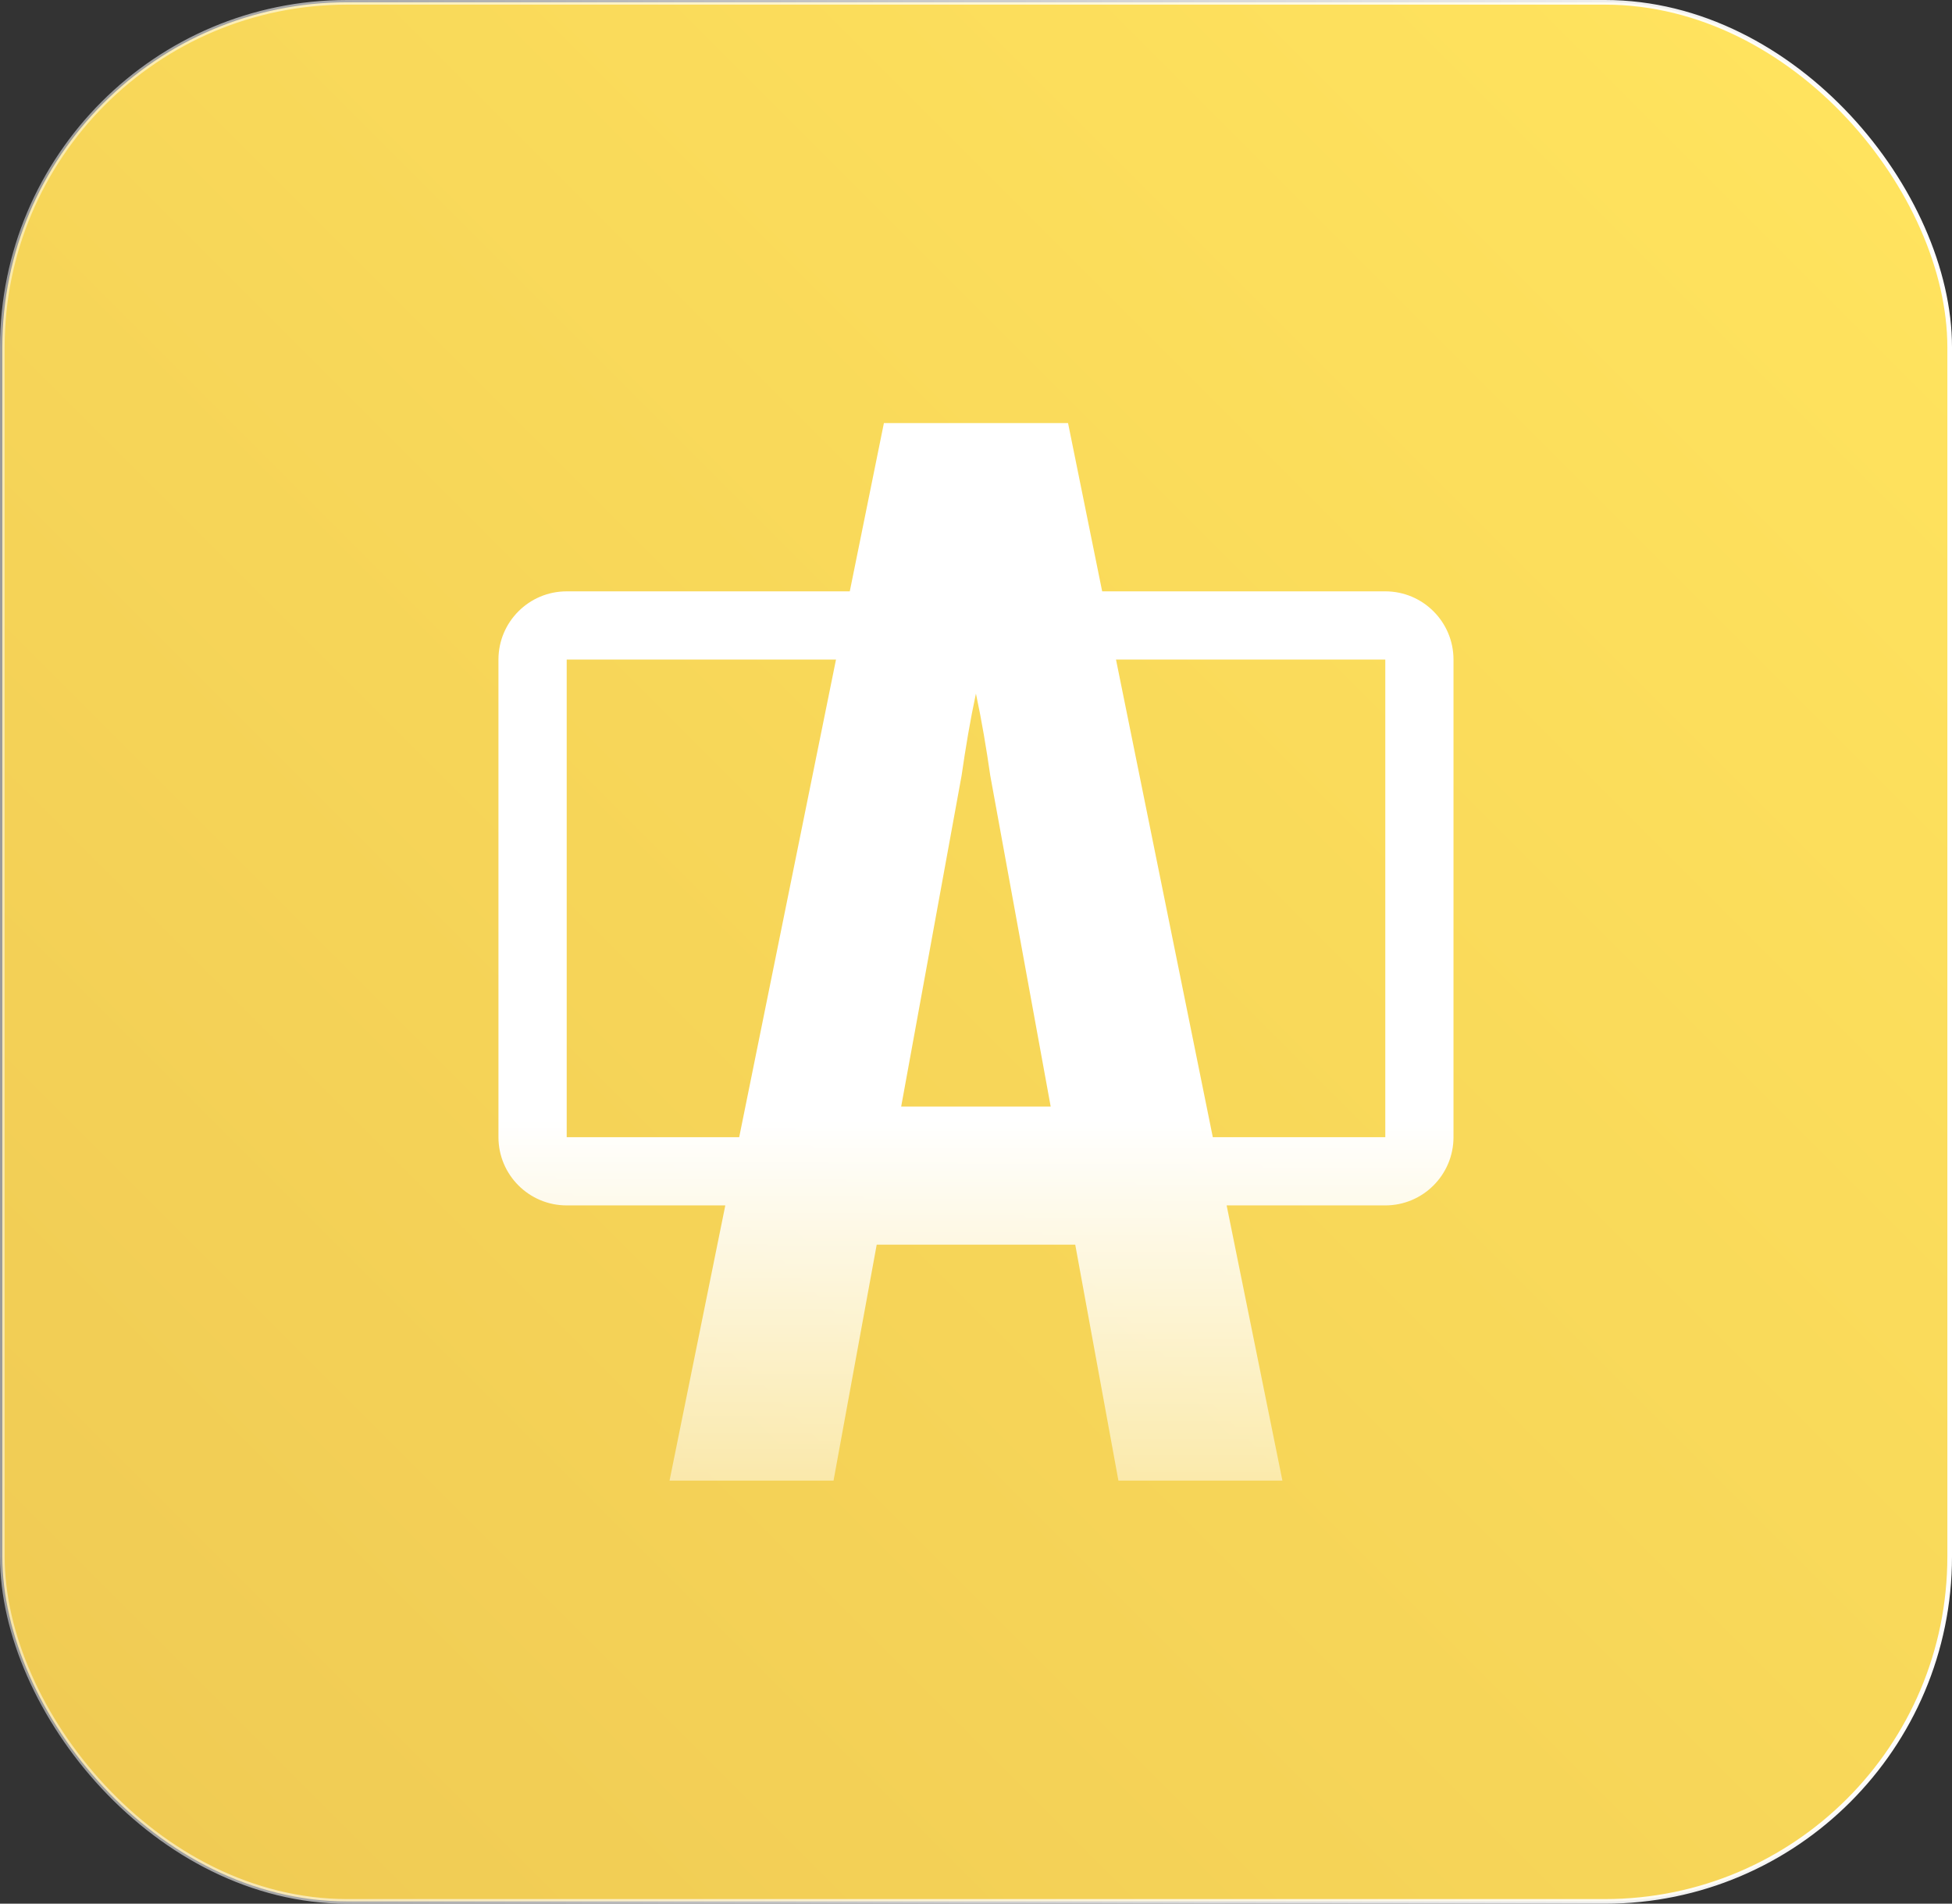
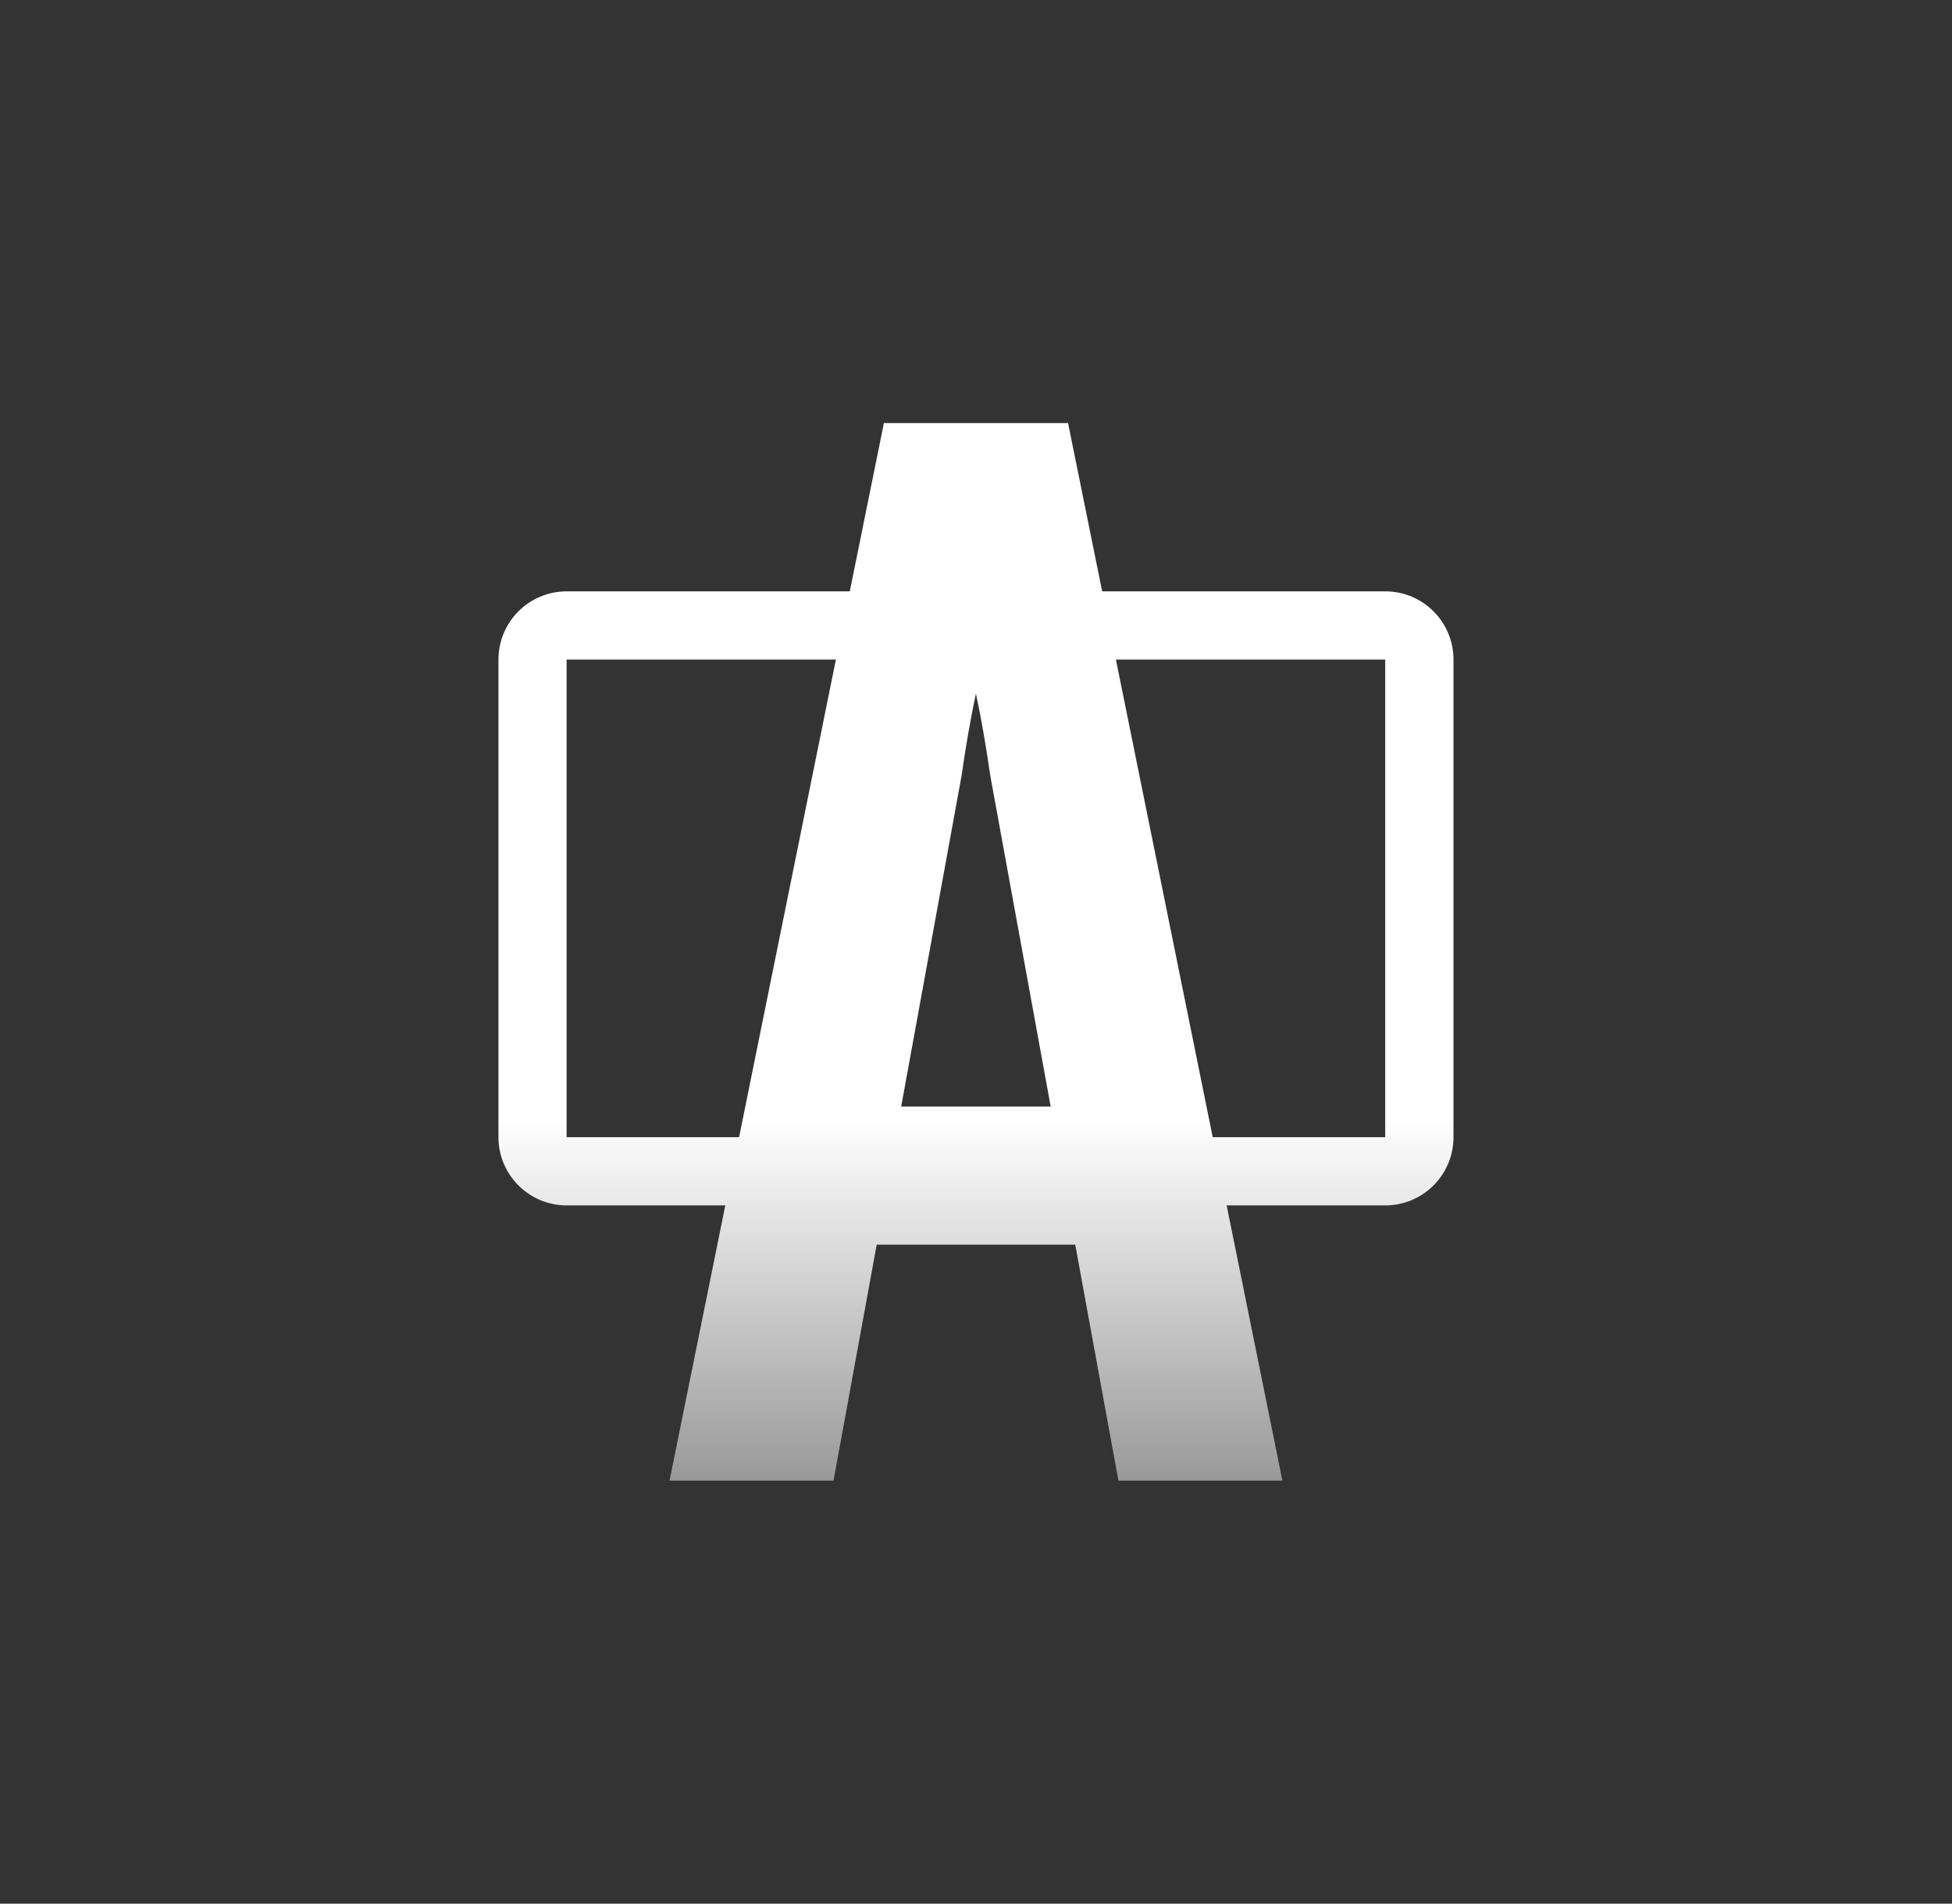
<svg xmlns="http://www.w3.org/2000/svg" id="uuid-53126def-5779-4408-8132-3a12382a39fc" data-name="Ebene 1" width="420.43" height="409.94" viewBox="0 0 420.43 409.94">
  <rect x="0" y="0" width="420.43" height="409.94" fill="#333333" stroke="none" />
  <defs>
    <style>
      .uuid-124730e7-fb77-4d93-ae96-77cfd37f2770 {
        fill: url(#uuid-6bc64f05-f2fc-4ac4-afb2-83dedb765c79);
      }

      .uuid-700e867c-30dc-49db-ba45-82e1370afa5a {
        fill: url(#uuid-b524b3f2-902d-4911-8671-8cfe9eb6dc75);
        stroke: url(#uuid-88daa939-3db4-4bfa-acb2-a063f131bc8f);
        stroke-miterlimit: 10;
      }
    </style>
    <linearGradient id="uuid-b524b3f2-902d-4911-8671-8cfe9eb6dc75" data-name="Unbenannter Verlauf 9" x1="24.88" y1="390.31" x2="395.55" y2="19.63" gradientUnits="userSpaceOnUse">
      <stop offset="0" stop-color="#f0cb54" />
      <stop offset="1" stop-color="#ffe35e" />
    </linearGradient>
    <linearGradient id="uuid-88daa939-3db4-4bfa-acb2-a063f131bc8f" data-name="Unbenannter Verlauf 28" x1="0" y1="204.97" x2="420.43" y2="204.97" gradientUnits="userSpaceOnUse">
      <stop offset="0" stop-color="#fff" stop-opacity=".5" />
      <stop offset="1" stop-color="#fff" />
    </linearGradient>
    <linearGradient id="uuid-6bc64f05-f2fc-4ac4-afb2-83dedb765c79" data-name="Unbenannter Verlauf 24" x1="210.21" y1="318.84" x2="210.21" y2="91.1" gradientUnits="userSpaceOnUse">
      <stop offset="0" stop-color="#fff" stop-opacity=".5" />
      <stop offset=".34" stop-color="#fff" />
    </linearGradient>
  </defs>
  <g id="uuid-50f9360b-e136-4931-b05f-78119285ac61" data-name="Surfaces">
    <g id="uuid-40bba349-def8-4bdc-832d-b61aa897e6ce" data-name="Publishing Surface">
      <g id="uuid-4831fafc-6dc9-4a0a-b4de-10a019d9c858" data-name="Outline no shadow">
-         <rect class="uuid-700e867c-30dc-49db-ba45-82e1370afa5a" x=".5" y=".5" width="419.43" height="408.94" rx="74.27" ry="74.27" />
-       </g>
+         </g>
    </g>
  </g>
-   <path class="uuid-124730e7-fb77-4d93-ae96-77cfd37f2770" d="M298.37,127.34h-60.98l-7.35-36.24h-39.66l-7.35,36.24h-60.98c-8.11,0-14.69,6.58-14.69,14.69v102.85c0,8.11,6.58,14.69,14.69,14.69h34.17l-12.01,59.26h35.32l9.3-50.81h42.76l9.3,50.81h35.32l-12.01-59.26h34.17c8.11,0,14.69-6.58,14.69-14.69v-102.85c0-8.11-6.58-14.69-14.69-14.69Zm-104.27,110.94l13.01-71.26c.41-2.89,.88-5.83,1.39-8.83,.51-2.99,1.08-5.94,1.7-8.83,.62,2.9,1.19,5.84,1.7,8.83,.51,3,.98,5.94,1.39,8.83l13.01,71.26h-32.22Zm-72.04,6.6v-102.85h58l-20.85,102.85h-37.15Zm176.31,0h-37.15l-20.85-102.85h58v102.85Z" />
+   <path class="uuid-124730e7-fb77-4d93-ae96-77cfd37f2770" d="M298.37,127.34h-60.98l-7.35-36.24h-39.66l-7.35,36.24h-60.98c-8.11,0-14.69,6.58-14.69,14.69v102.85c0,8.11,6.58,14.69,14.69,14.69h34.17l-12.01,59.26h35.32l9.3-50.81h42.76l9.3,50.81h35.32l-12.01-59.26h34.17c8.11,0,14.69-6.58,14.69-14.69v-102.85c0-8.11-6.58-14.69-14.69-14.69Zm-104.27,110.94l13.01-71.26c.41-2.89,.88-5.83,1.39-8.83,.51-2.99,1.08-5.94,1.7-8.83,.62,2.9,1.19,5.84,1.7,8.83,.51,3,.98,5.94,1.39,8.83l13.01,71.26h-32.22m-72.04,6.6v-102.85h58l-20.85,102.85h-37.15Zm176.31,0h-37.15l-20.85-102.85h58v102.85Z" />
</svg>